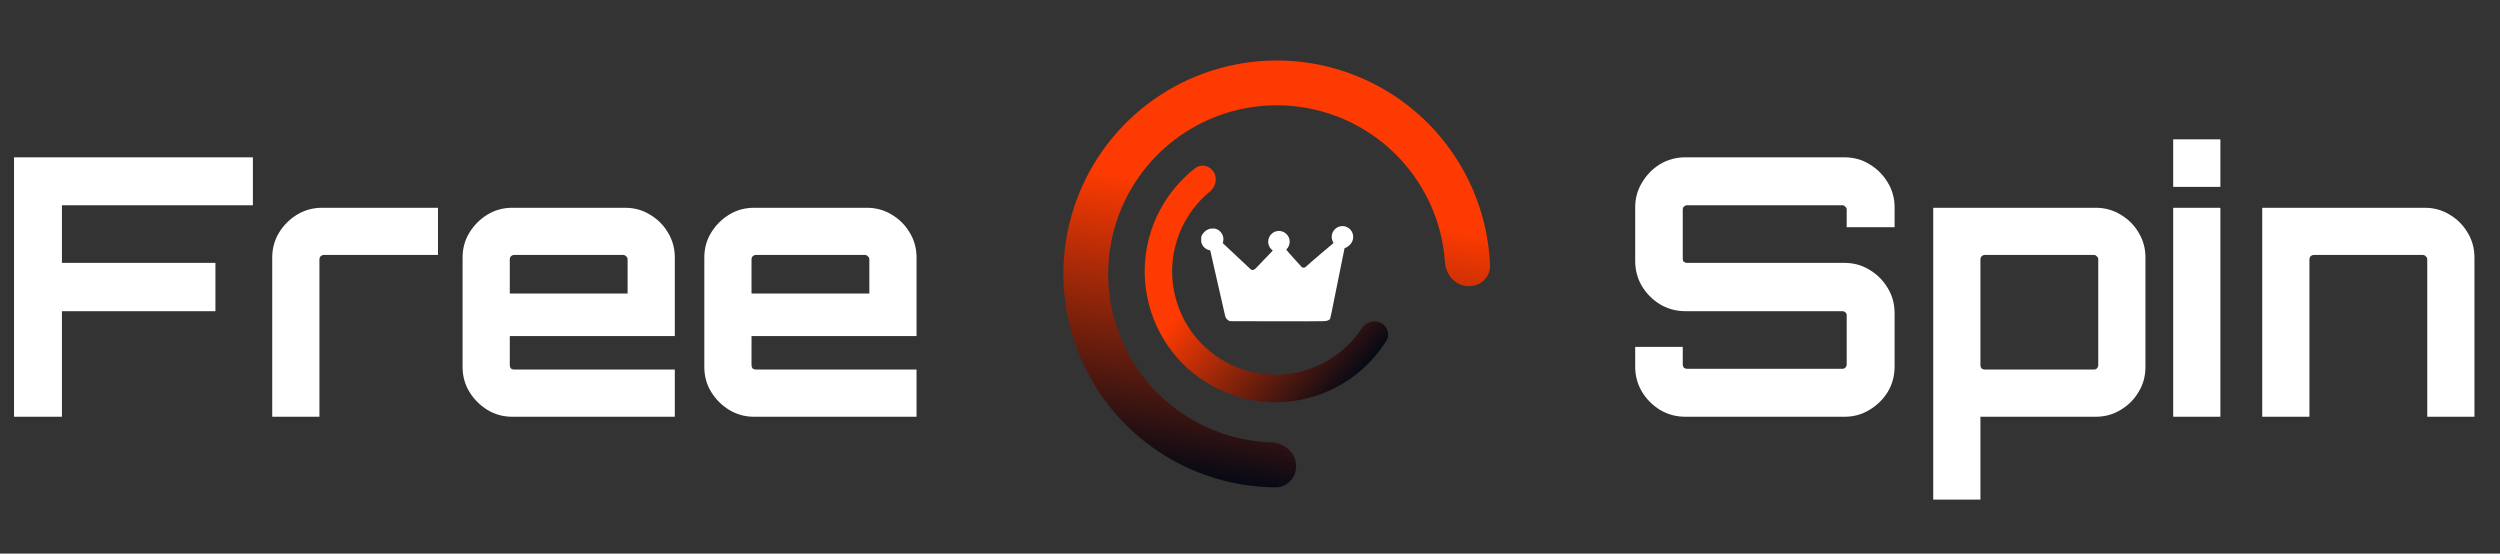
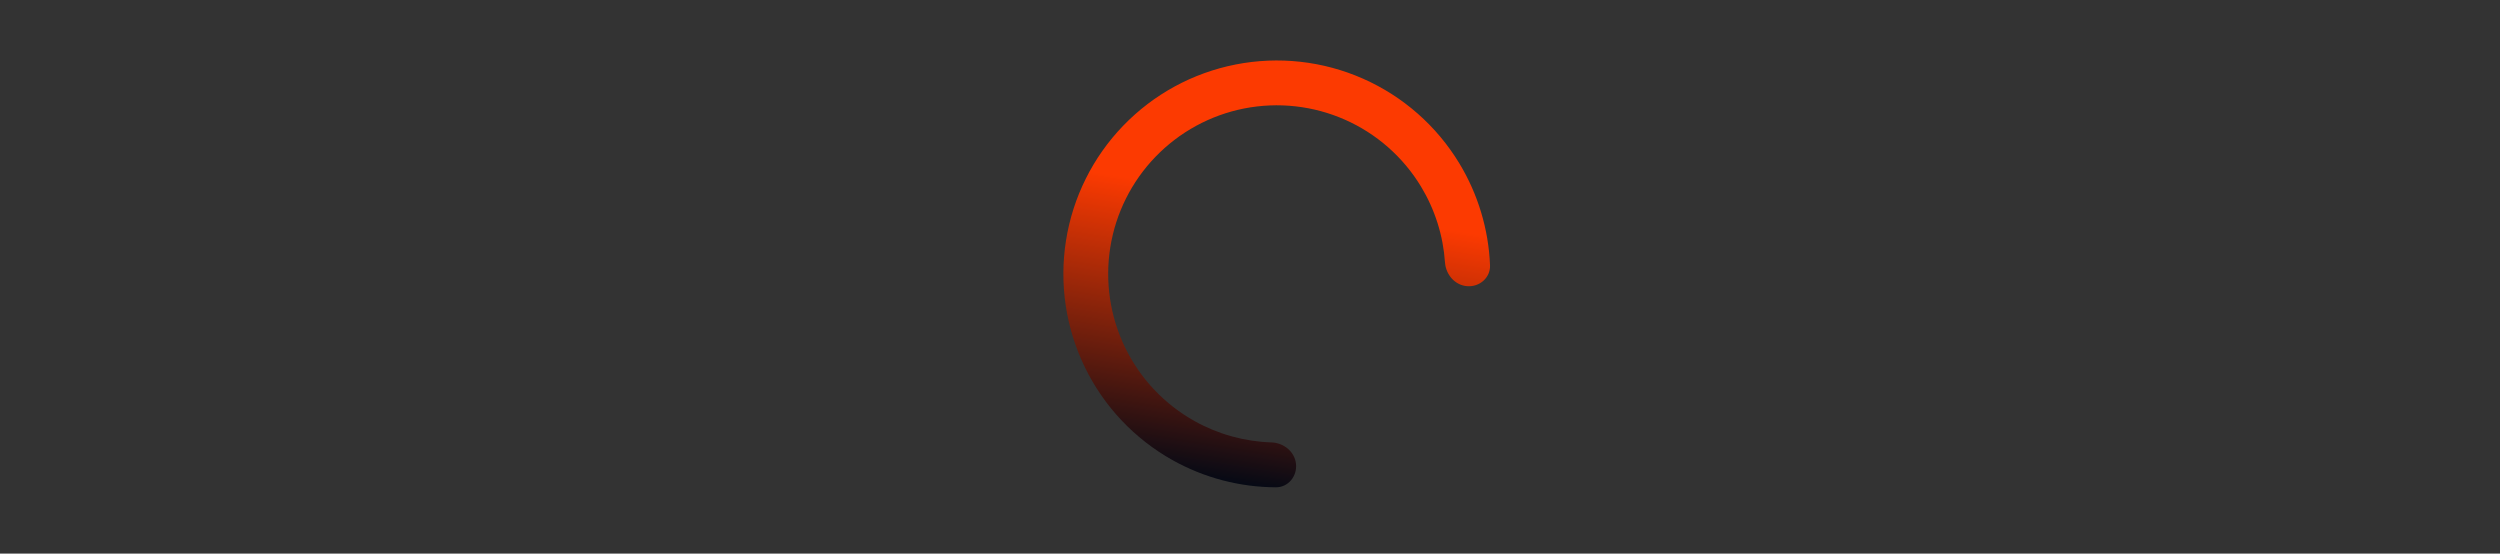
<svg xmlns="http://www.w3.org/2000/svg" width="140" height="31" viewBox="0 0 140 31" fill="none">
  <rect x="0" y="0" width="140" height="31" fill="#333333" stroke="none" />
-   <path d="M0.785 23.338V8.81H14.162V11.494H3.468V14.722H12.064V17.426H3.468V23.338H0.785ZM15.245 23.338V14.419C15.245 13.908 15.373 13.444 15.628 13.027C15.884 12.61 16.22 12.274 16.637 12.018C17.068 11.763 17.532 11.635 18.029 11.635H24.527V14.278H18.13C18.063 14.278 18.003 14.305 17.949 14.359C17.908 14.399 17.888 14.453 17.888 14.52V23.338H15.245ZM28.689 23.338C28.178 23.338 27.714 23.21 27.297 22.955C26.88 22.699 26.544 22.363 26.288 21.946C26.032 21.529 25.905 21.065 25.905 20.553V14.419C25.905 13.908 26.032 13.444 26.288 13.027C26.544 12.61 26.88 12.274 27.297 12.018C27.714 11.763 28.178 11.635 28.689 11.635H35.005C35.516 11.635 35.98 11.763 36.397 12.018C36.827 12.274 37.164 12.61 37.406 13.027C37.661 13.444 37.789 13.908 37.789 14.419V18.818H28.548V20.453C28.548 20.52 28.568 20.58 28.608 20.634C28.662 20.674 28.723 20.695 28.79 20.695H37.789V23.338H28.689ZM28.548 16.437H35.146V14.52C35.146 14.453 35.119 14.399 35.065 14.359C35.025 14.305 34.971 14.278 34.904 14.278H28.79C28.723 14.278 28.662 14.305 28.608 14.359C28.568 14.399 28.548 14.453 28.548 14.52V16.437ZM42.226 23.338C41.715 23.338 41.251 23.21 40.834 22.955C40.417 22.699 40.081 22.363 39.825 21.946C39.569 21.529 39.442 21.065 39.442 20.553V14.419C39.442 13.908 39.569 13.444 39.825 13.027C40.081 12.61 40.417 12.274 40.834 12.018C41.251 11.763 41.715 11.635 42.226 11.635H48.542C49.053 11.635 49.517 11.763 49.934 12.018C50.364 12.274 50.701 12.61 50.943 13.027C51.199 13.444 51.326 13.908 51.326 14.419V18.818H42.085V20.453C42.085 20.52 42.105 20.58 42.145 20.634C42.199 20.674 42.26 20.695 42.327 20.695H51.326V23.338H42.226ZM42.085 16.437H48.683V14.52C48.683 14.453 48.656 14.399 48.602 14.359C48.562 14.305 48.508 14.278 48.441 14.278H42.327C42.26 14.278 42.199 14.305 42.145 14.359C42.105 14.399 42.085 14.453 42.085 14.52V16.437Z" fill="white" />
  <path d="M72.576 25.98C72.646 26.67 72.142 27.292 71.45 27.289C69.435 27.281 67.448 26.763 65.677 25.775C63.539 24.582 61.819 22.762 60.75 20.56C59.68 18.358 59.313 15.88 59.697 13.463C60.081 11.045 61.198 8.804 62.897 7.042C64.596 5.28 66.796 4.082 69.198 3.611C71.6 3.139 74.089 3.416 76.328 4.405C78.567 5.394 80.449 7.047 81.718 9.14C82.77 10.874 83.36 12.841 83.441 14.854C83.469 15.546 82.866 16.072 82.174 16.027C81.482 15.983 80.967 15.384 80.919 14.692C80.817 13.194 80.358 11.736 79.573 10.441C78.57 8.788 77.083 7.482 75.314 6.701C73.545 5.92 71.579 5.701 69.681 6.073C67.784 6.446 66.046 7.392 64.704 8.784C63.361 10.176 62.479 11.947 62.175 13.857C61.872 15.767 62.162 17.724 63.007 19.463C63.852 21.203 65.211 22.641 66.9 23.583C68.222 24.32 69.696 24.726 71.197 24.775C71.889 24.797 72.506 25.291 72.576 25.98Z" fill="url(#paint0_linear_2_1868)" />
-   <path d="M77.315 18.078C77.697 18.264 77.859 18.727 77.633 19.087C77.169 19.828 76.576 20.481 75.879 21.015C74.978 21.705 73.929 22.176 72.814 22.391C71.7 22.607 70.551 22.56 69.458 22.255C68.365 21.95 67.357 21.395 66.515 20.634C65.673 19.873 65.019 18.927 64.606 17.871C64.192 16.814 64.029 15.675 64.131 14.545C64.232 13.415 64.595 12.323 65.191 11.357C65.651 10.61 66.241 9.953 66.931 9.417C67.267 9.157 67.744 9.27 67.968 9.631C68.192 9.992 68.077 10.463 67.749 10.732C67.258 11.136 66.835 11.62 66.5 12.164C66.03 12.928 65.743 13.79 65.663 14.683C65.583 15.576 65.711 16.475 66.038 17.31C66.365 18.145 66.881 18.892 67.546 19.493C68.212 20.094 69.007 20.533 69.871 20.773C70.735 21.014 71.642 21.051 72.523 20.881C73.403 20.711 74.232 20.339 74.944 19.794C75.451 19.405 75.889 18.936 76.242 18.407C76.477 18.053 76.934 17.891 77.315 18.078Z" fill="url(#paint1_linear_2_1868)" />
-   <path d="M75.779 13.263C75.779 12.932 75.507 12.66 75.177 12.66C74.847 12.66 74.575 12.932 74.575 13.263C74.575 13.379 74.614 13.496 74.672 13.593C74.672 13.613 74.652 13.632 74.652 13.632C74.652 13.632 73.35 14.72 73.156 14.915C72.962 15.109 72.826 14.876 72.826 14.876C72.826 14.876 72.165 14.157 72.029 13.982C72.145 13.865 72.223 13.71 72.223 13.535C72.223 13.204 71.951 12.932 71.621 12.932C71.29 12.932 71.018 13.204 71.018 13.535C71.018 13.729 71.116 13.924 71.271 14.021C71.252 14.079 71.193 14.118 71.193 14.118C71.193 14.118 70.494 14.856 70.319 15.031C70.144 15.206 70.027 15.07 70.027 15.07L68.473 13.613C68.492 13.554 68.512 13.476 68.512 13.399C68.512 13.185 68.395 12.991 68.22 12.874C68.201 12.874 68.201 12.855 68.181 12.855C68.162 12.835 68.142 12.835 68.123 12.835C68.084 12.816 68.065 12.816 68.026 12.796C68.006 12.796 67.987 12.796 67.967 12.796C67.948 12.796 67.929 12.796 67.909 12.796H67.89C67.715 12.796 67.559 12.874 67.443 12.991C67.443 12.991 67.443 13.01 67.423 13.01C67.404 13.049 67.365 13.068 67.346 13.107C67.326 13.127 67.326 13.146 67.307 13.166C67.287 13.204 67.268 13.263 67.268 13.302V13.321C67.268 13.341 67.268 13.341 67.268 13.36C67.268 13.379 67.268 13.399 67.268 13.418C67.268 13.438 67.268 13.476 67.268 13.496C67.268 13.515 67.268 13.515 67.268 13.535C67.307 13.787 67.52 13.982 67.773 14.021C67.851 14.351 68.55 17.46 68.609 17.694C68.667 17.927 68.881 17.985 68.881 17.985C68.881 17.985 73.778 18.004 74.147 17.985C74.497 17.965 74.497 17.81 74.497 17.81L74.555 17.557L75.294 13.904C75.585 13.787 75.779 13.554 75.779 13.263Z" fill="white" />
-   <path d="M94.375 23.338C93.864 23.338 93.393 23.21 92.963 22.955C92.546 22.699 92.21 22.363 91.954 21.946C91.698 21.515 91.571 21.044 91.571 20.533V19.424H94.234V20.412C94.234 20.48 94.254 20.54 94.295 20.594C94.348 20.634 94.409 20.654 94.476 20.654H103.173C103.24 20.654 103.294 20.634 103.334 20.594C103.388 20.54 103.415 20.48 103.415 20.412V17.648C103.415 17.581 103.388 17.527 103.334 17.486C103.294 17.446 103.24 17.426 103.173 17.426H94.375C93.864 17.426 93.393 17.298 92.963 17.043C92.546 16.787 92.21 16.451 91.954 16.034C91.698 15.603 91.571 15.126 91.571 14.601V11.615C91.571 11.104 91.698 10.64 91.954 10.223C92.21 9.792 92.546 9.449 92.963 9.194C93.393 8.938 93.864 8.81 94.375 8.81H103.294C103.805 8.81 104.269 8.938 104.686 9.194C105.116 9.449 105.459 9.792 105.715 10.223C105.971 10.64 106.098 11.104 106.098 11.615V12.725H103.415V11.736C103.415 11.669 103.388 11.615 103.334 11.575C103.294 11.521 103.24 11.494 103.173 11.494H94.476C94.409 11.494 94.348 11.521 94.295 11.575C94.254 11.615 94.234 11.669 94.234 11.736V14.5C94.234 14.568 94.254 14.621 94.295 14.662C94.348 14.702 94.409 14.722 94.476 14.722H103.294C103.805 14.722 104.269 14.85 104.686 15.105C105.116 15.361 105.459 15.704 105.715 16.135C105.971 16.552 106.098 17.022 106.098 17.547V20.533C106.098 21.044 105.971 21.515 105.715 21.946C105.459 22.363 105.116 22.699 104.686 22.955C104.269 23.21 103.805 23.338 103.294 23.338H94.375ZM108.261 27.979V11.635H117.361C117.872 11.635 118.336 11.763 118.753 12.018C119.184 12.274 119.52 12.61 119.762 13.027C120.018 13.444 120.145 13.908 120.145 14.419V20.553C120.145 21.065 120.018 21.529 119.762 21.946C119.52 22.363 119.184 22.699 118.753 22.955C118.336 23.21 117.872 23.338 117.361 23.338H110.904V27.979H108.261ZM111.146 20.695H117.26C117.327 20.695 117.381 20.674 117.422 20.634C117.475 20.58 117.502 20.52 117.502 20.453V14.52C117.502 14.453 117.475 14.399 117.422 14.359C117.381 14.305 117.327 14.278 117.26 14.278H111.146C111.079 14.278 111.019 14.305 110.965 14.359C110.924 14.399 110.904 14.453 110.904 14.52V20.453C110.904 20.52 110.924 20.58 110.965 20.634C111.019 20.674 111.079 20.695 111.146 20.695ZM121.699 23.338V11.635H124.342V23.338H121.699ZM121.699 10.465V7.801H124.342V10.465H121.699ZM126.685 23.338V11.635H135.785C136.296 11.635 136.76 11.763 137.177 12.018C137.607 12.274 137.944 12.61 138.186 13.027C138.441 13.444 138.569 13.908 138.569 14.419V23.338H135.926V14.52C135.926 14.453 135.899 14.399 135.845 14.359C135.805 14.305 135.751 14.278 135.684 14.278H129.57C129.503 14.278 129.442 14.305 129.389 14.359C129.348 14.399 129.328 14.453 129.328 14.52V23.338H126.685Z" fill="white" />
  <defs>
    <linearGradient id="paint0_linear_2_1868" x1="82.134" y1="13.023" x2="79.543" y2="28.944" gradientUnits="userSpaceOnUse">
      <stop stop-color="#FC3A01" />
      <stop offset="1" stop-color="#030915" />
    </linearGradient>
    <linearGradient id="paint1_linear_2_1868" x1="73.656" y1="8.915" x2="81.109" y2="15.407" gradientUnits="userSpaceOnUse">
      <stop stop-color="#FC3A01" />
      <stop offset="1" stop-color="#030915" />
    </linearGradient>
  </defs>
</svg>